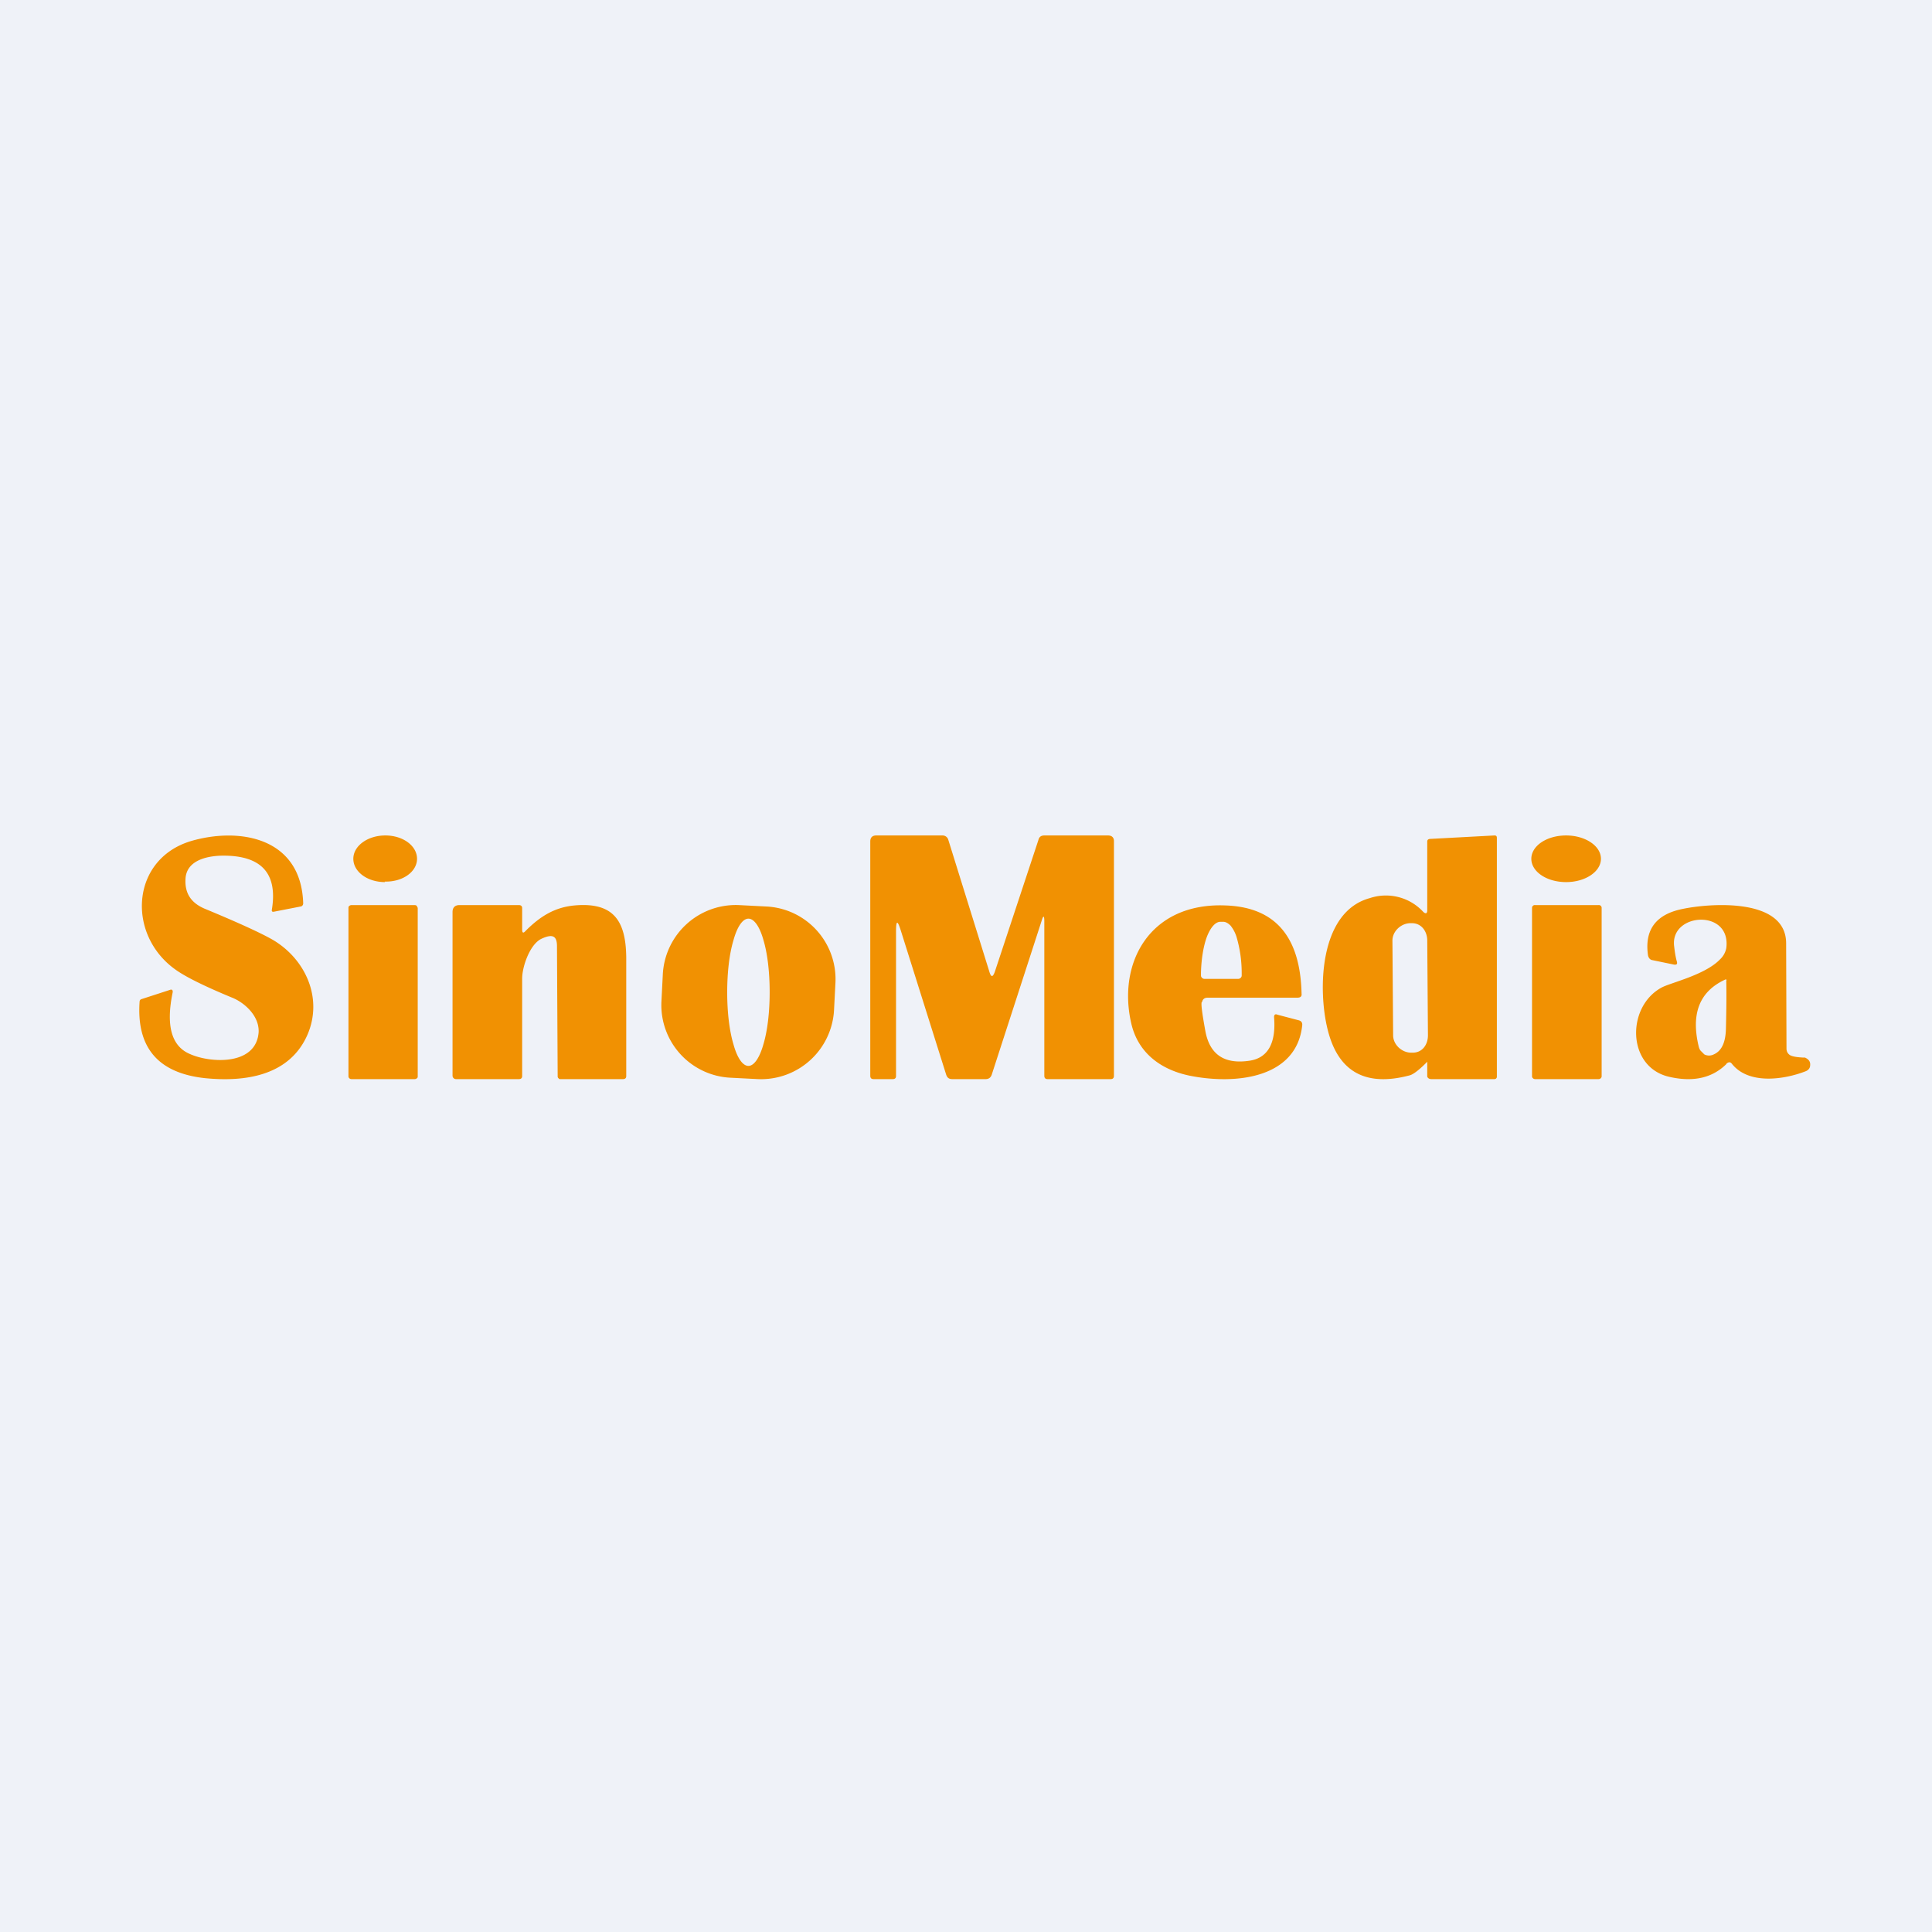
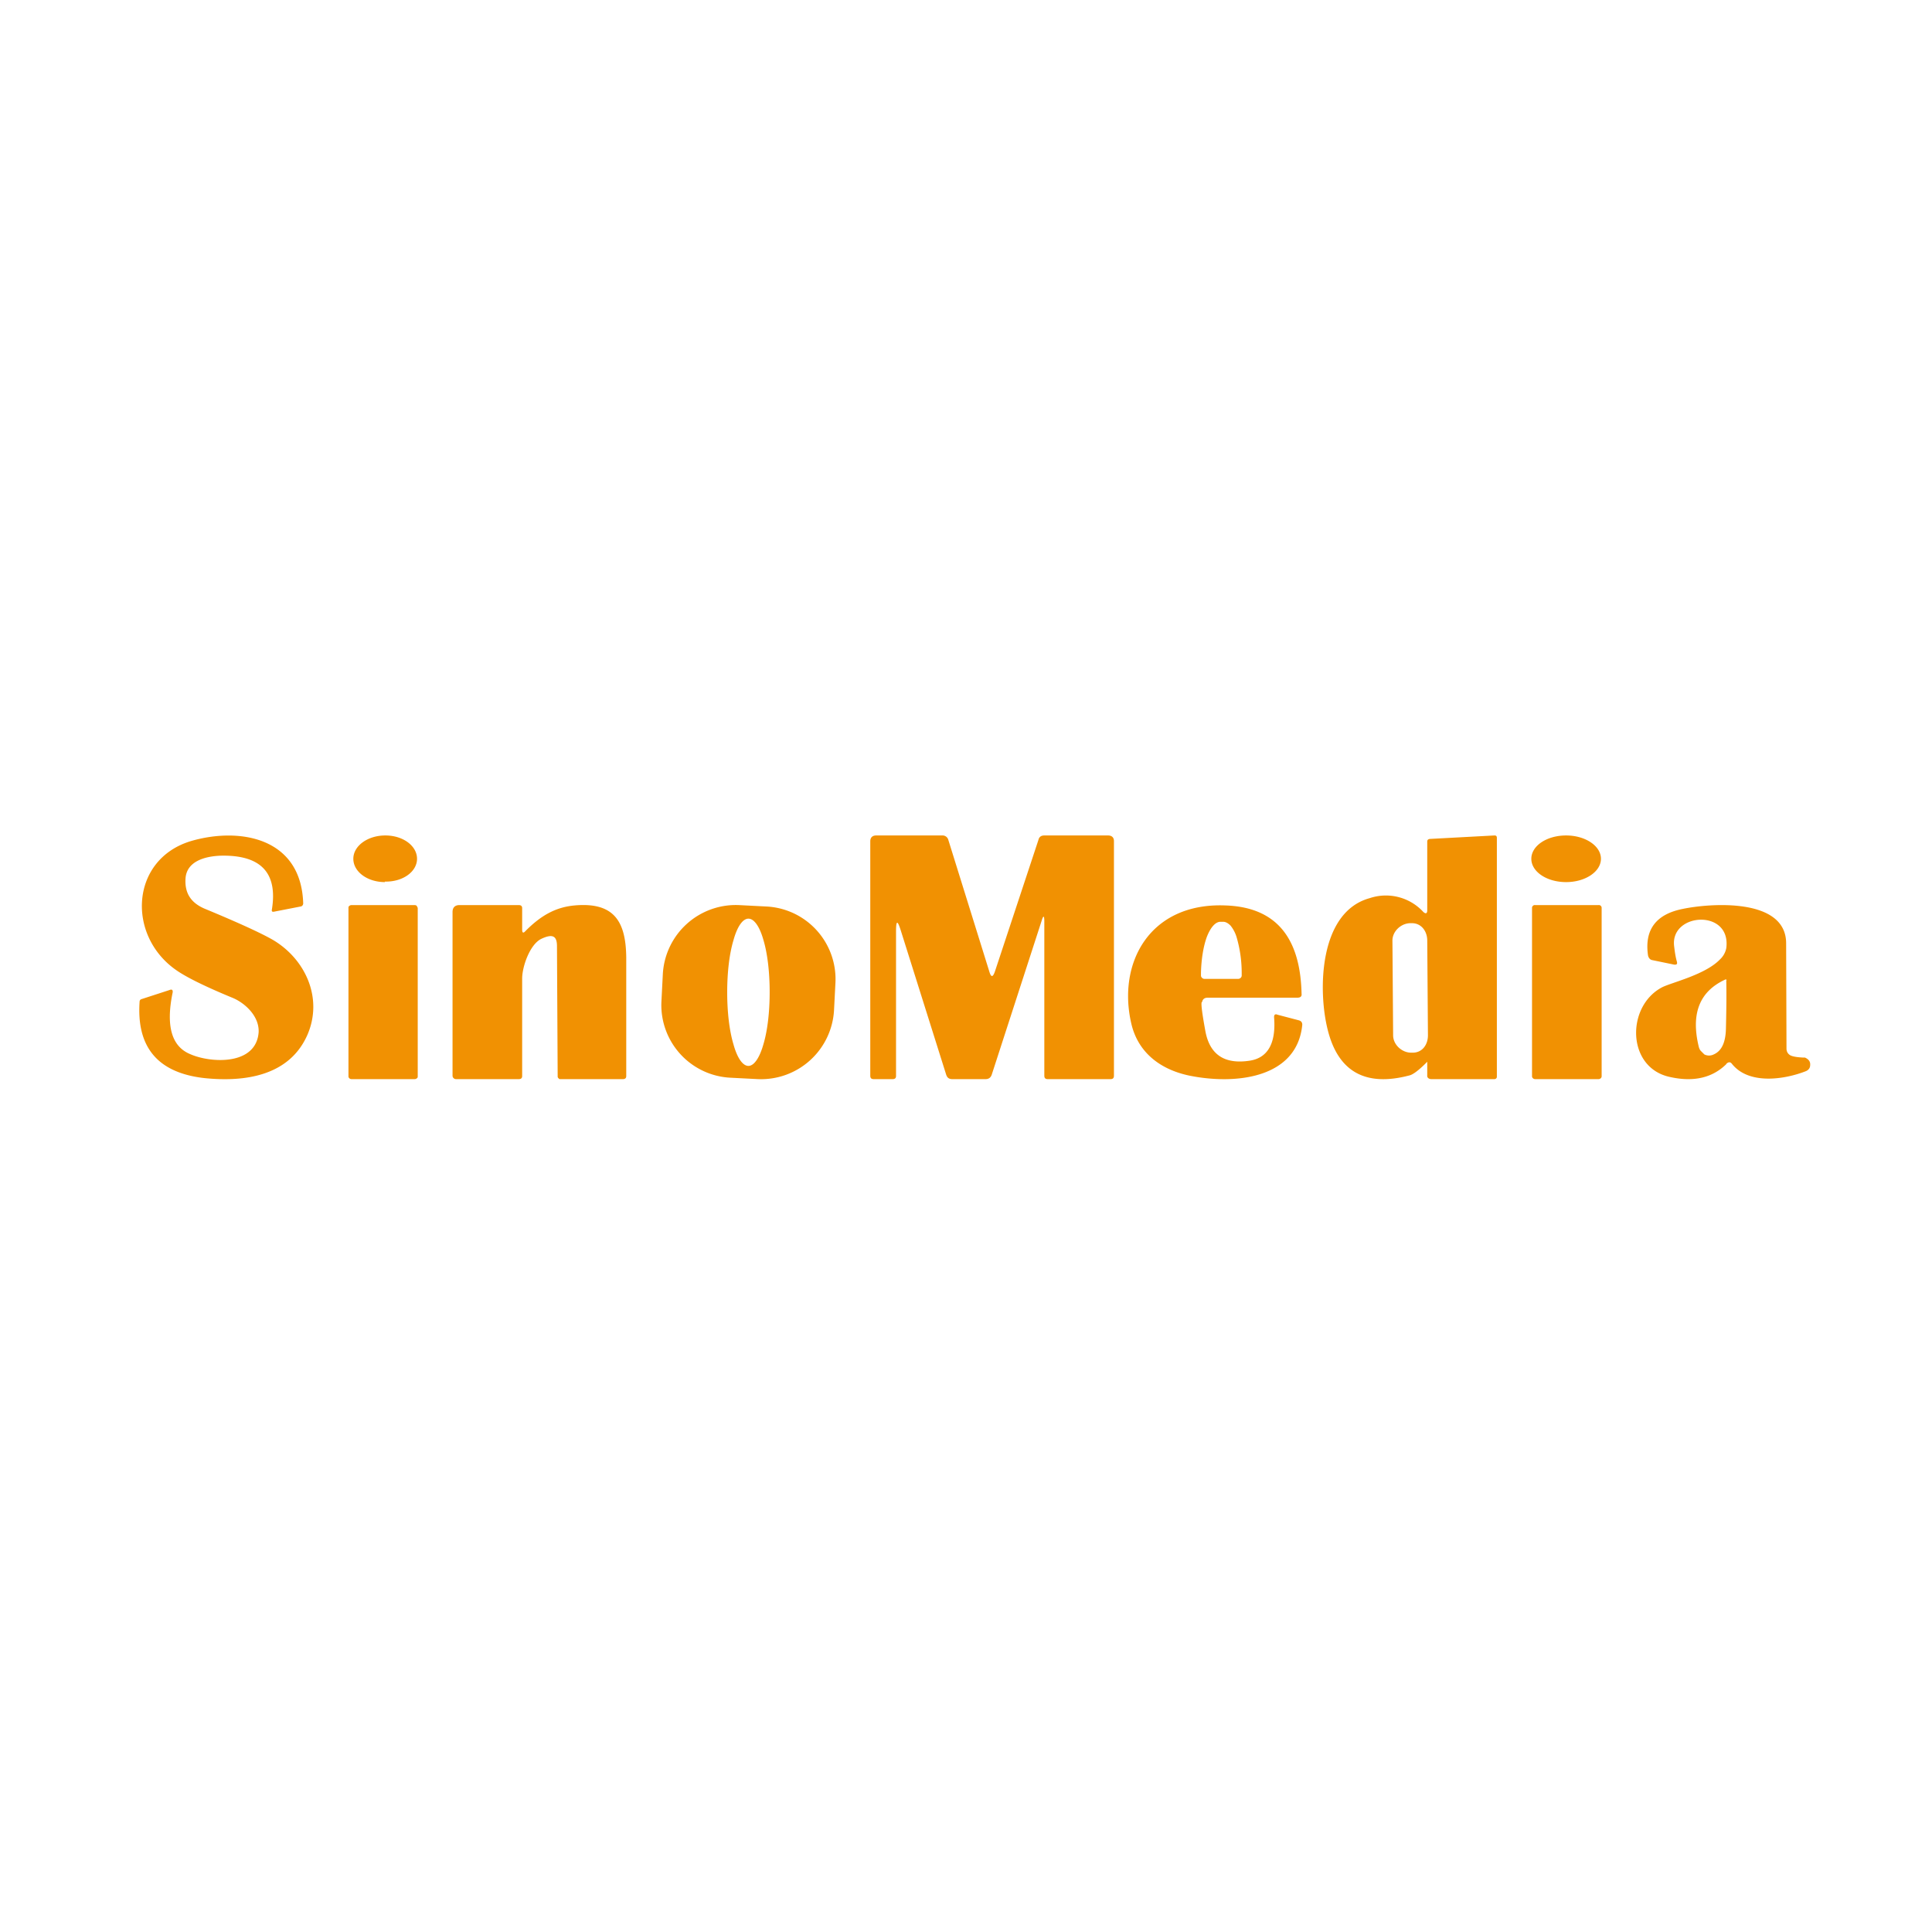
<svg xmlns="http://www.w3.org/2000/svg" viewBox="0 0 55.5 55.5">
-   <path d="M 0,0 H 55.5 V 55.5 H 0 Z" fill="rgb(239, 242, 248)" />
  <path d="M 11.05,25.325 C 11.57,25.34 11.98,25.04 11.98,24.67 C 11.98,24.3 11.58,24 11.07,24 S 10.15,24.3 10.15,24.67 C 10.15,25.04 10.55,25.34 11.06,25.34 Z M 44.99,25.34 C 45.54,25.34 45.99,25.04 45.99,24.67 C 45.99,24.3 45.54,24 44.99,24 C 44.43,24 43.99,24.3 43.99,24.67 C 43.99,25.04 44.43,25.34 44.99,25.34 Z M 7.81,26.13 C 7.98,25.09 7.51,24.58 6.42,24.58 C 6,24.58 5.37,24.69 5.33,25.23 C 5.3,25.65 5.48,25.93 5.87,26.1 C 6.86,26.51 7.51,26.81 7.84,27 C 8.77,27.55 9.29,28.67 8.83,29.73 C 8.31,30.91 7.03,31.09 5.87,30.97 C 4.54,30.82 3.92,30.09 4.01,28.78 C 4.01,28.74 4.03,28.71 4.07,28.7 L 4.87,28.44 C 4.94,28.41 4.97,28.44 4.96,28.51 C 4.76,29.47 4.93,30.06 5.46,30.28 C 6.04,30.54 7.36,30.62 7.43,29.65 C 7.45,29.18 7.02,28.8 6.67,28.66 C 5.87,28.33 5.33,28.06 5.05,27.86 C 3.63,26.86 3.75,24.68 5.49,24.16 C 6.86,23.76 8.65,24.04 8.71,25.95 A 0.1,0.1 0 0,1 8.69,26.01 A 0.08,0.08 0 0,1 8.64,26.04 L 7.87,26.19 C 7.82,26.2 7.8,26.18 7.81,26.13 Z M 41,30.5 S 40.68,30.84 40.5,30.89 C 39.23,31.23 38.44,30.79 38.14,29.58 C 37.86,28.47 37.88,26.2 39.35,25.8 A 1.46,1.46 0 0,1 40.89,26.2 C 40.96,26.26 41,26.24 41,26.15 V 24.18 C 41,24.13 41.02,24.11 41.07,24.1 L 42.93,24 C 42.98,24 43,24.02 43,24.07 V 30.92 C 43,30.94 43,30.96 42.98,30.98 A 0.08,0.08 0 0,1 42.92,31 H 41.12 C 41.05,31 40.99,30.96 41,30.89 V 30.5 Z M 41,27.02 C 41,26.75 40.83,26.52 40.56,26.52 H 40.52 C 40.25,26.52 40,26.75 40,27.02 L 40.02,29.74 C 40.02,30.01 40.27,30.24 40.54,30.24 H 40.58 C 40.86,30.24 41.02,30.01 41.02,29.74 L 41,27.02 Z M 29.92,26.46 L 28.49,30.87 C 28.46,30.96 28.4,31 28.31,31 H 27.36 C 27.26,31 27.21,30.96 27.18,30.87 L 25.88,26.74 C 25.78,26.42 25.74,26.43 25.74,26.77 V 30.91 C 25.74,30.97 25.71,31 25.64,31 H 25.1 C 25.03,31 25,30.97 25,30.9 V 24.17 C 25,24.06 25.06,24 25.17,24 H 27.07 A 0.17,0.17 0 0,1 27.24,24.12 L 28.42,27.91 C 28.47,28.08 28.52,28.08 28.58,27.91 L 29.83,24.13 C 29.85,24.04 29.91,24 30,24 H 31.83 C 31.94,24 32,24.06 32,24.16 V 30.9 C 32,30.97 31.97,31 31.9,31 H 30.1 C 30.03,31 30,30.97 30,30.9 V 26.47 C 30,26.29 29.97,26.29 29.92,26.46 Z M 10.09,26 H 11.91 A 0.1,0.1 0 0,1 11.97,26.02 L 12,26.08 V 30.92 C 12,30.94 12,30.96 11.97,30.98 A 0.1,0.1 0 0,1 11.91,31 H 10.1 A 0.1,0.1 0 0,1 10.04,30.98 A 0.08,0.08 0 0,1 10.01,30.92 V 26.08 C 10.01,26.06 10.01,26.04 10.04,26.02 A 0.1,0.1 0 0,1 10.1,26 Z M 15.1,26.74 C 15.53,26.31 15.95,26.06 16.51,26.01 C 17.65,25.91 17.98,26.48 17.99,27.51 V 30.91 C 17.99,30.97 17.96,31 17.89,31 H 16.1 C 16.08,31 16.06,31 16.05,30.98 A 0.07,0.07 0 0,1 16.02,30.93 L 16,27.18 C 16,26.88 15.87,26.82 15.55,26.97 C 15.22,27.13 15,27.77 15,28.11 V 30.91 C 15,30.97 14.97,31 14.9,31 H 13.1 A 0.1,0.1 0 0,1 13,30.9 V 26.2 C 13,26.07 13.07,26 13.2,26 H 14.9 C 14.97,26 15,26.03 15,26.09 V 26.7 C 15,26.8 15.03,26.82 15.1,26.74 Z M 49.6,30.56 C 49.2,30.96 48.66,31.09 47.98,30.94 C 46.72,30.68 46.71,28.9 47.75,28.36 C 48.03,28.22 48.99,28 49.41,27.56 A 0.6,0.6 0 0,0 49.59,27.24 C 49.74,26.11 48,26.21 48.09,27.16 C 48.11,27.33 48.13,27.48 48.17,27.62 C 48.19,27.69 48.17,27.72 48.09,27.71 L 47.46,27.58 A 0.13,0.13 0 0,1 47.38,27.53 A 0.2,0.2 0 0,1 47.34,27.43 C 47.24,26.7 47.58,26.26 48.34,26.11 C 49.1,25.95 51.32,25.77 51.31,27.11 L 51.32,30.12 C 51.32,30.21 51.36,30.27 51.42,30.31 C 51.49,30.35 51.61,30.37 51.79,30.38 H 51.85 C 51.96,30.43 52.01,30.5 52,30.6 C 52,30.68 51.95,30.74 51.88,30.77 C 51.27,31.01 50.25,31.17 49.76,30.57 C 49.71,30.5 49.66,30.5 49.59,30.56 Z M 49.6,28.16 C 49.6,28.14 49.58,28.13 49.56,28.14 C 48.82,28.48 48.57,29.12 48.8,30.07 C 48.81,30.11 48.83,30.16 48.86,30.19 L 48.96,30.29 A 0.3,0.3 0 0,0 49.23,30.29 C 49.46,30.19 49.57,29.94 49.58,29.56 C 49.59,29.13 49.6,28.66 49.59,28.16 Z M 23.96,29 A 2.1,2.1 0 0,1 21.78,31 L 21,30.96 A 2.09,2.09 0 0,1 19,28.78 L 19.04,28 A 2.1,2.1 0 0,1 21.22,26 L 22,26.04 A 2.09,2.09 0 0,1 24,28.22 L 23.96,29 Z M 21.5,30.62 C 21.66,30.62 21.82,30.39 21.93,30 C 22.05,29.6 22.11,29.06 22.11,28.5 S 22.05,27.4 21.93,27 C 21.82,26.61 21.66,26.39 21.5,26.39 C 21.34,26.39 21.18,26.61 21.07,27.01 C 20.95,27.41 20.89,27.94 20.89,28.51 C 20.89,29.06 20.95,29.6 21.07,30 C 21.18,30.4 21.34,30.62 21.5,30.62 Z M 34.52,28.79 C 34.5,28.86 34.54,29.15 34.63,29.64 C 34.76,30.3 35.18,30.58 35.9,30.47 C 36.42,30.39 36.66,29.97 36.6,29.22 C 36.6,29.15 36.63,29.12 36.7,29.15 L 37.31,29.31 C 37.38,29.33 37.41,29.37 37.41,29.44 C 37.26,30.97 35.51,31.17 34.17,30.9 C 33.31,30.72 32.69,30.22 32.5,29.41 C 32.09,27.66 33.03,25.93 35.19,26.01 C 36.86,26.06 37.36,27.19 37.39,28.55 C 37.4,28.62 37.36,28.66 37.27,28.66 H 34.7 C 34.6,28.66 34.55,28.7 34.53,28.79 Z M 34.6,28.12 H 35.57 A 0.1,0.1 0 0,0 35.64,28.09 A 0.09,0.09 0 0,0 35.67,28.03 V 27.95 A 3.69,3.69 0 0,0 35.52,26.91 A 1,1 0 0,0 35.35,26.59 C 35.28,26.52 35.21,26.48 35.14,26.48 H 35.06 C 34.92,26.48 34.78,26.63 34.67,26.91 C 34.57,27.18 34.51,27.55 34.5,27.94 V 28.02 C 34.5,28.05 34.51,28.07 34.53,28.09 A 0.1,0.1 0 0,0 34.6,28.12 Z M 45.91,26 H 44.1 A 0.08,0.08 0 0,0 44.01,26.08 V 30.92 C 44.01,30.96 44.05,31 44.1,31 H 45.92 C 45.97,31 46.01,30.96 46.01,30.92 V 26.08 A 0.08,0.08 0 0,0 45.92,26 Z" fill="rgb(241, 145, 2)" />
</svg>